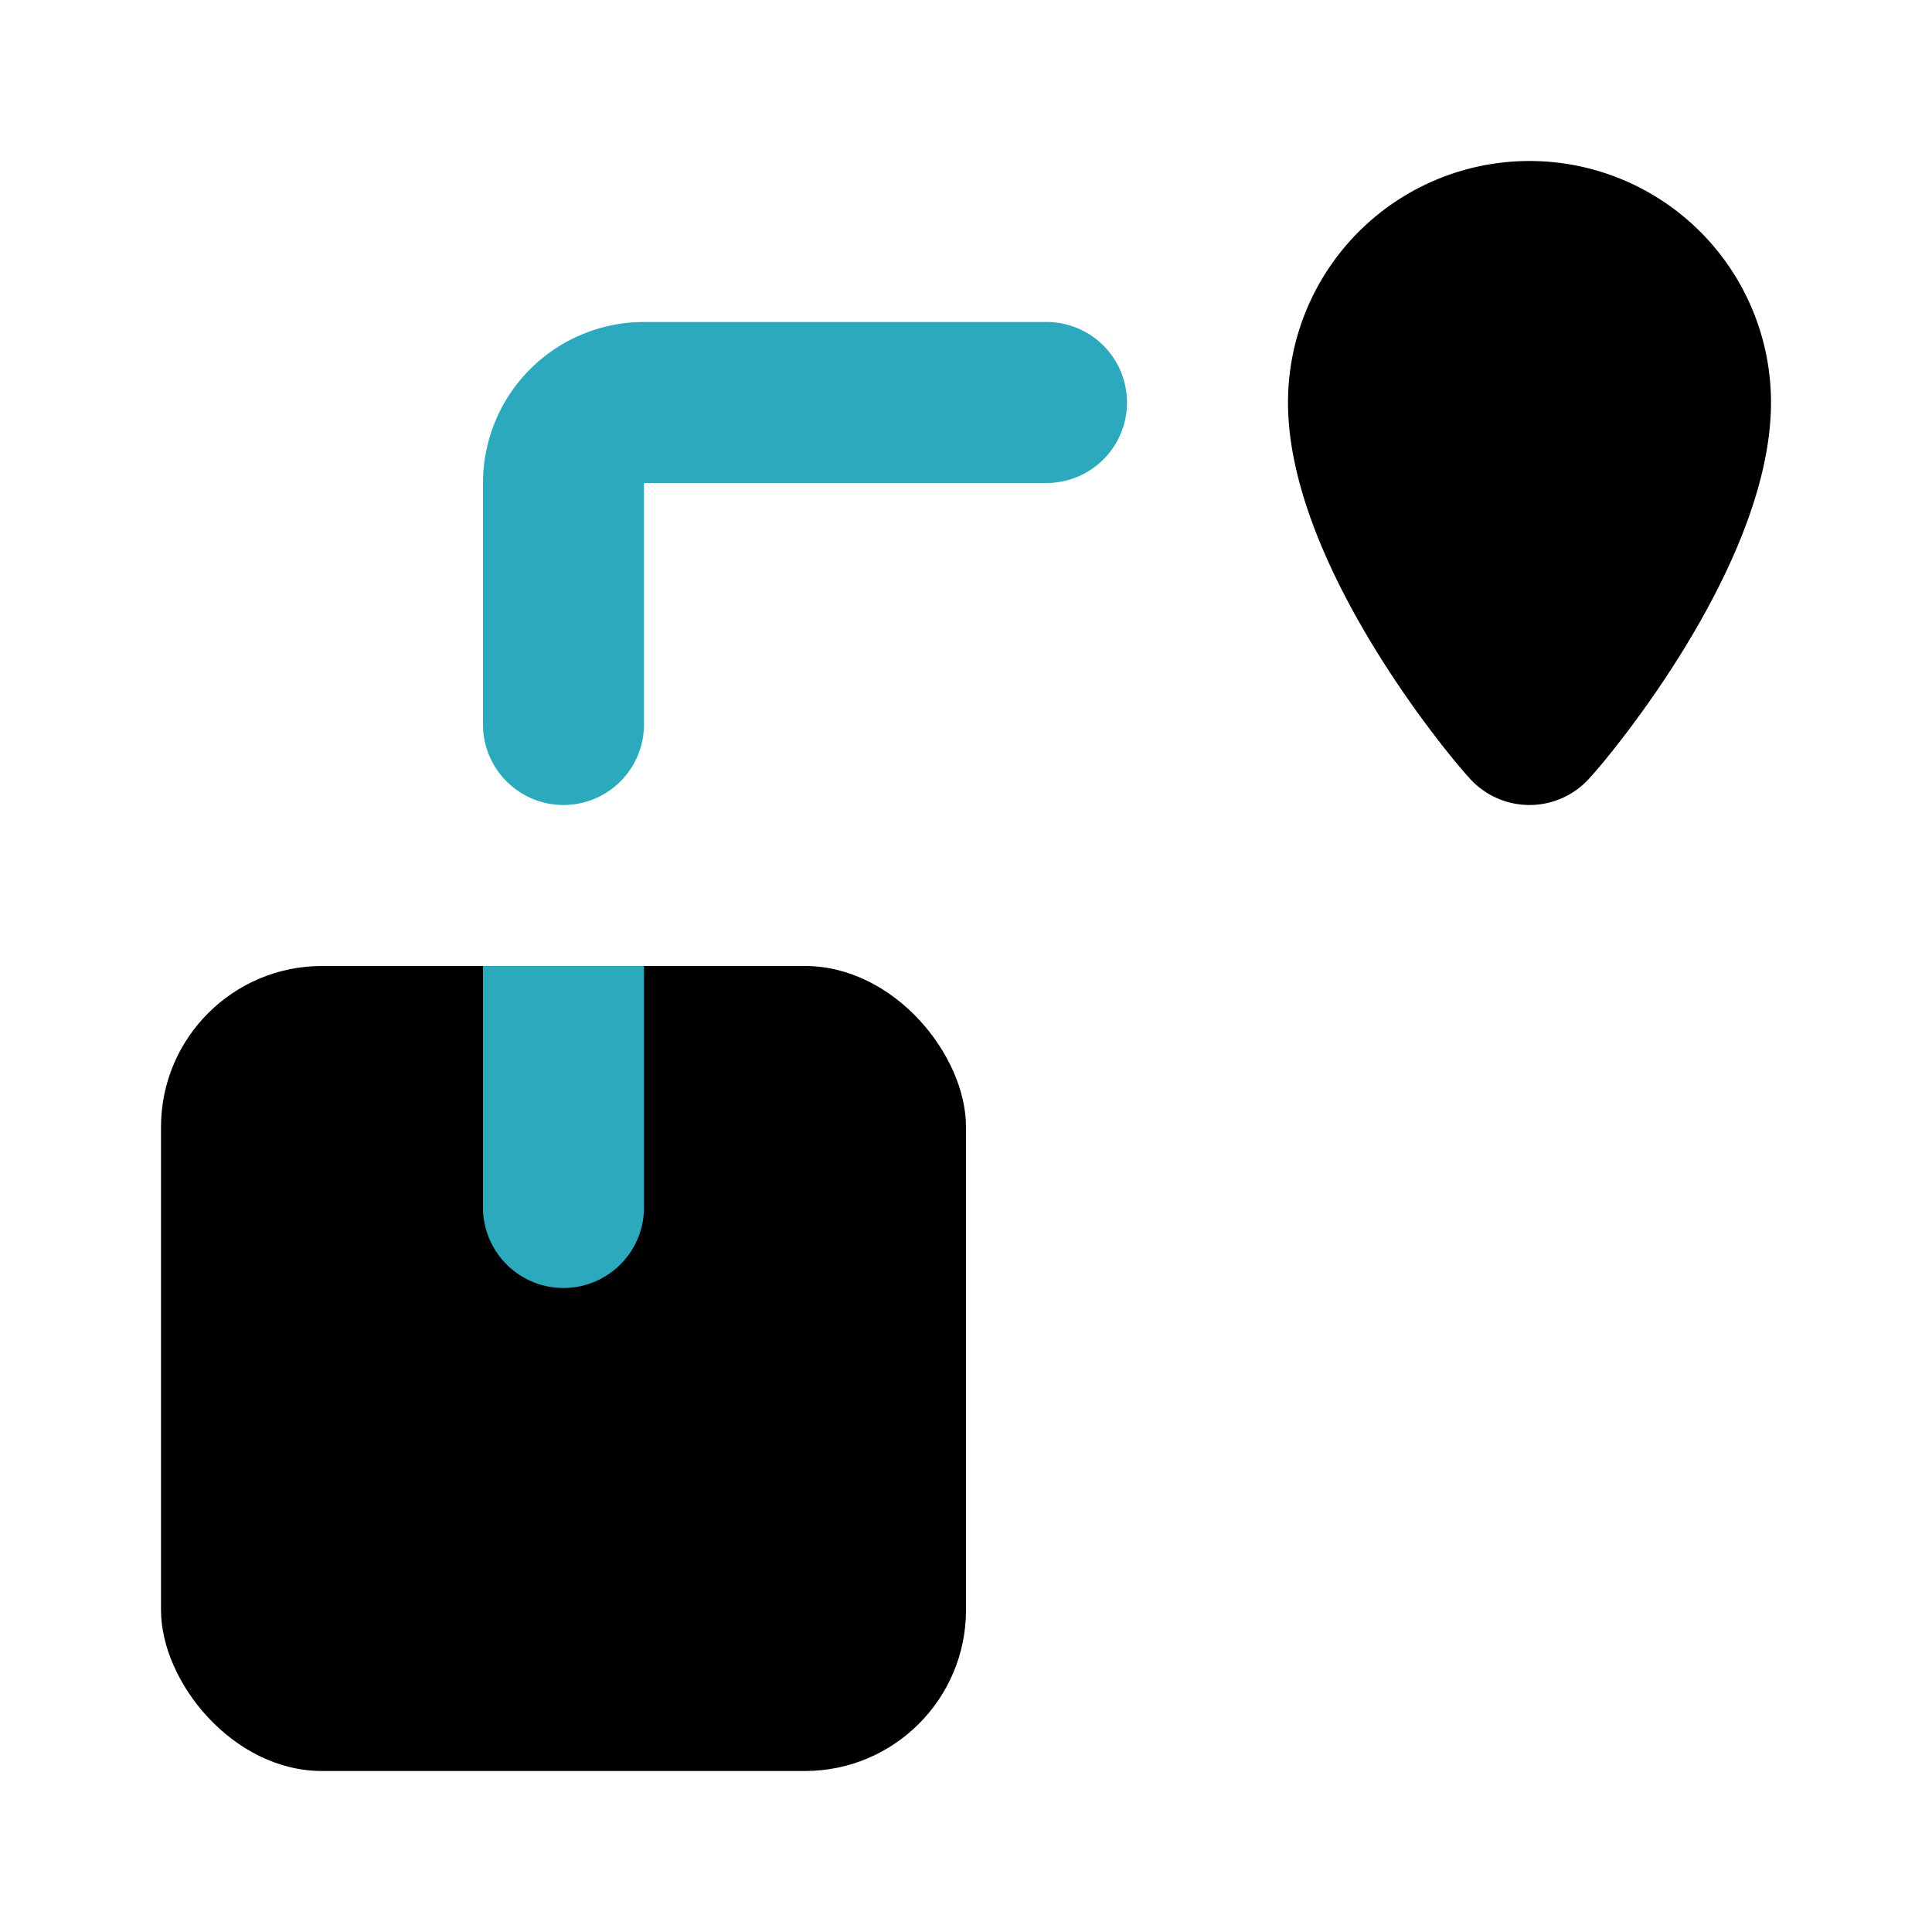
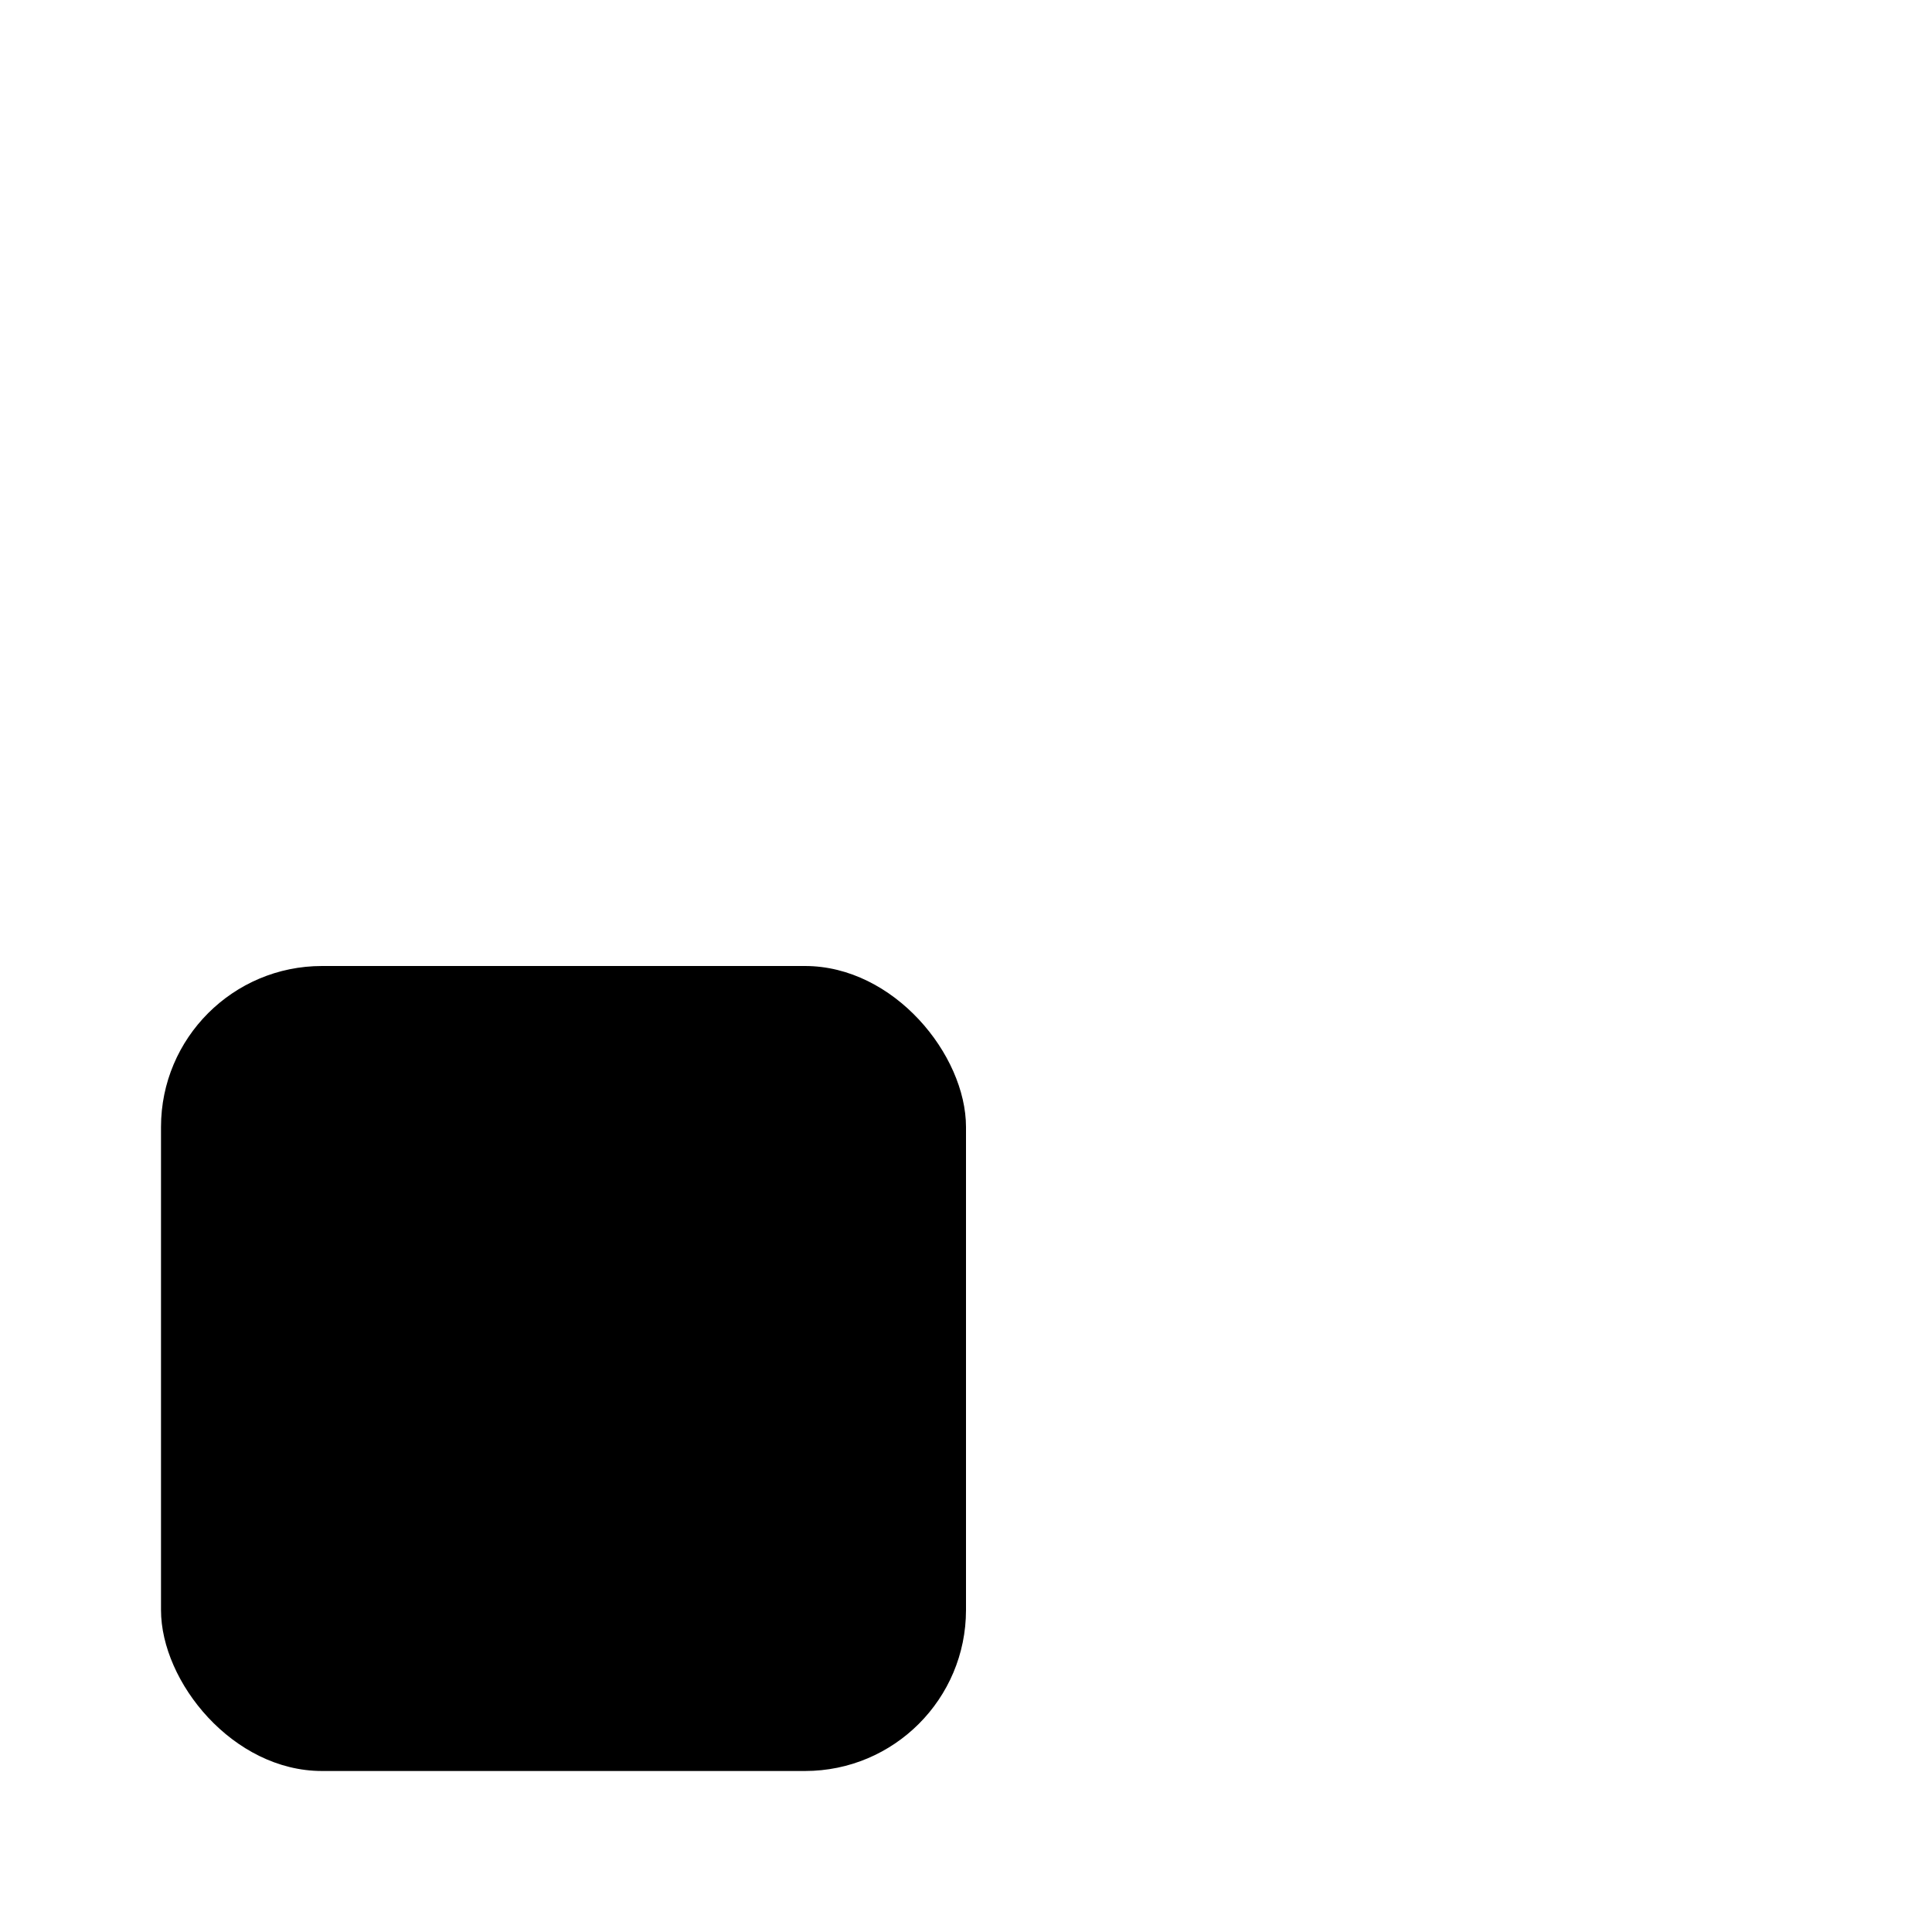
<svg xmlns="http://www.w3.org/2000/svg" fill="#000000" width="800px" height="800px" viewBox="0 0 24 24" id="shipping-2" data-name="Flat Color" class="icon flat-color">
  <rect id="primary" x="2" y="12" width="10" height="10" rx="2" style="fill: rgb(0, 0, 0);" />
-   <path id="secondary" d="M7,10A1,1,0,0,1,6,9V6A2,2,0,0,1,8,4h5a1,1,0,0,1,0,2H8V9A1,1,0,0,1,7,10ZM6,12v3a1,1,0,0,0,2,0V12Z" style="fill: rgb(44, 169, 188);" />
-   <path id="primary-2" data-name="primary" d="M19,2a3,3,0,0,0-3,3c0,2,2,4.39,2.24,4.65a1,1,0,0,0,1.52,0C20,9.39,22,7,22,5A3,3,0,0,0,19,2Z" style="fill: rgb(0, 0, 0);" />
</svg>